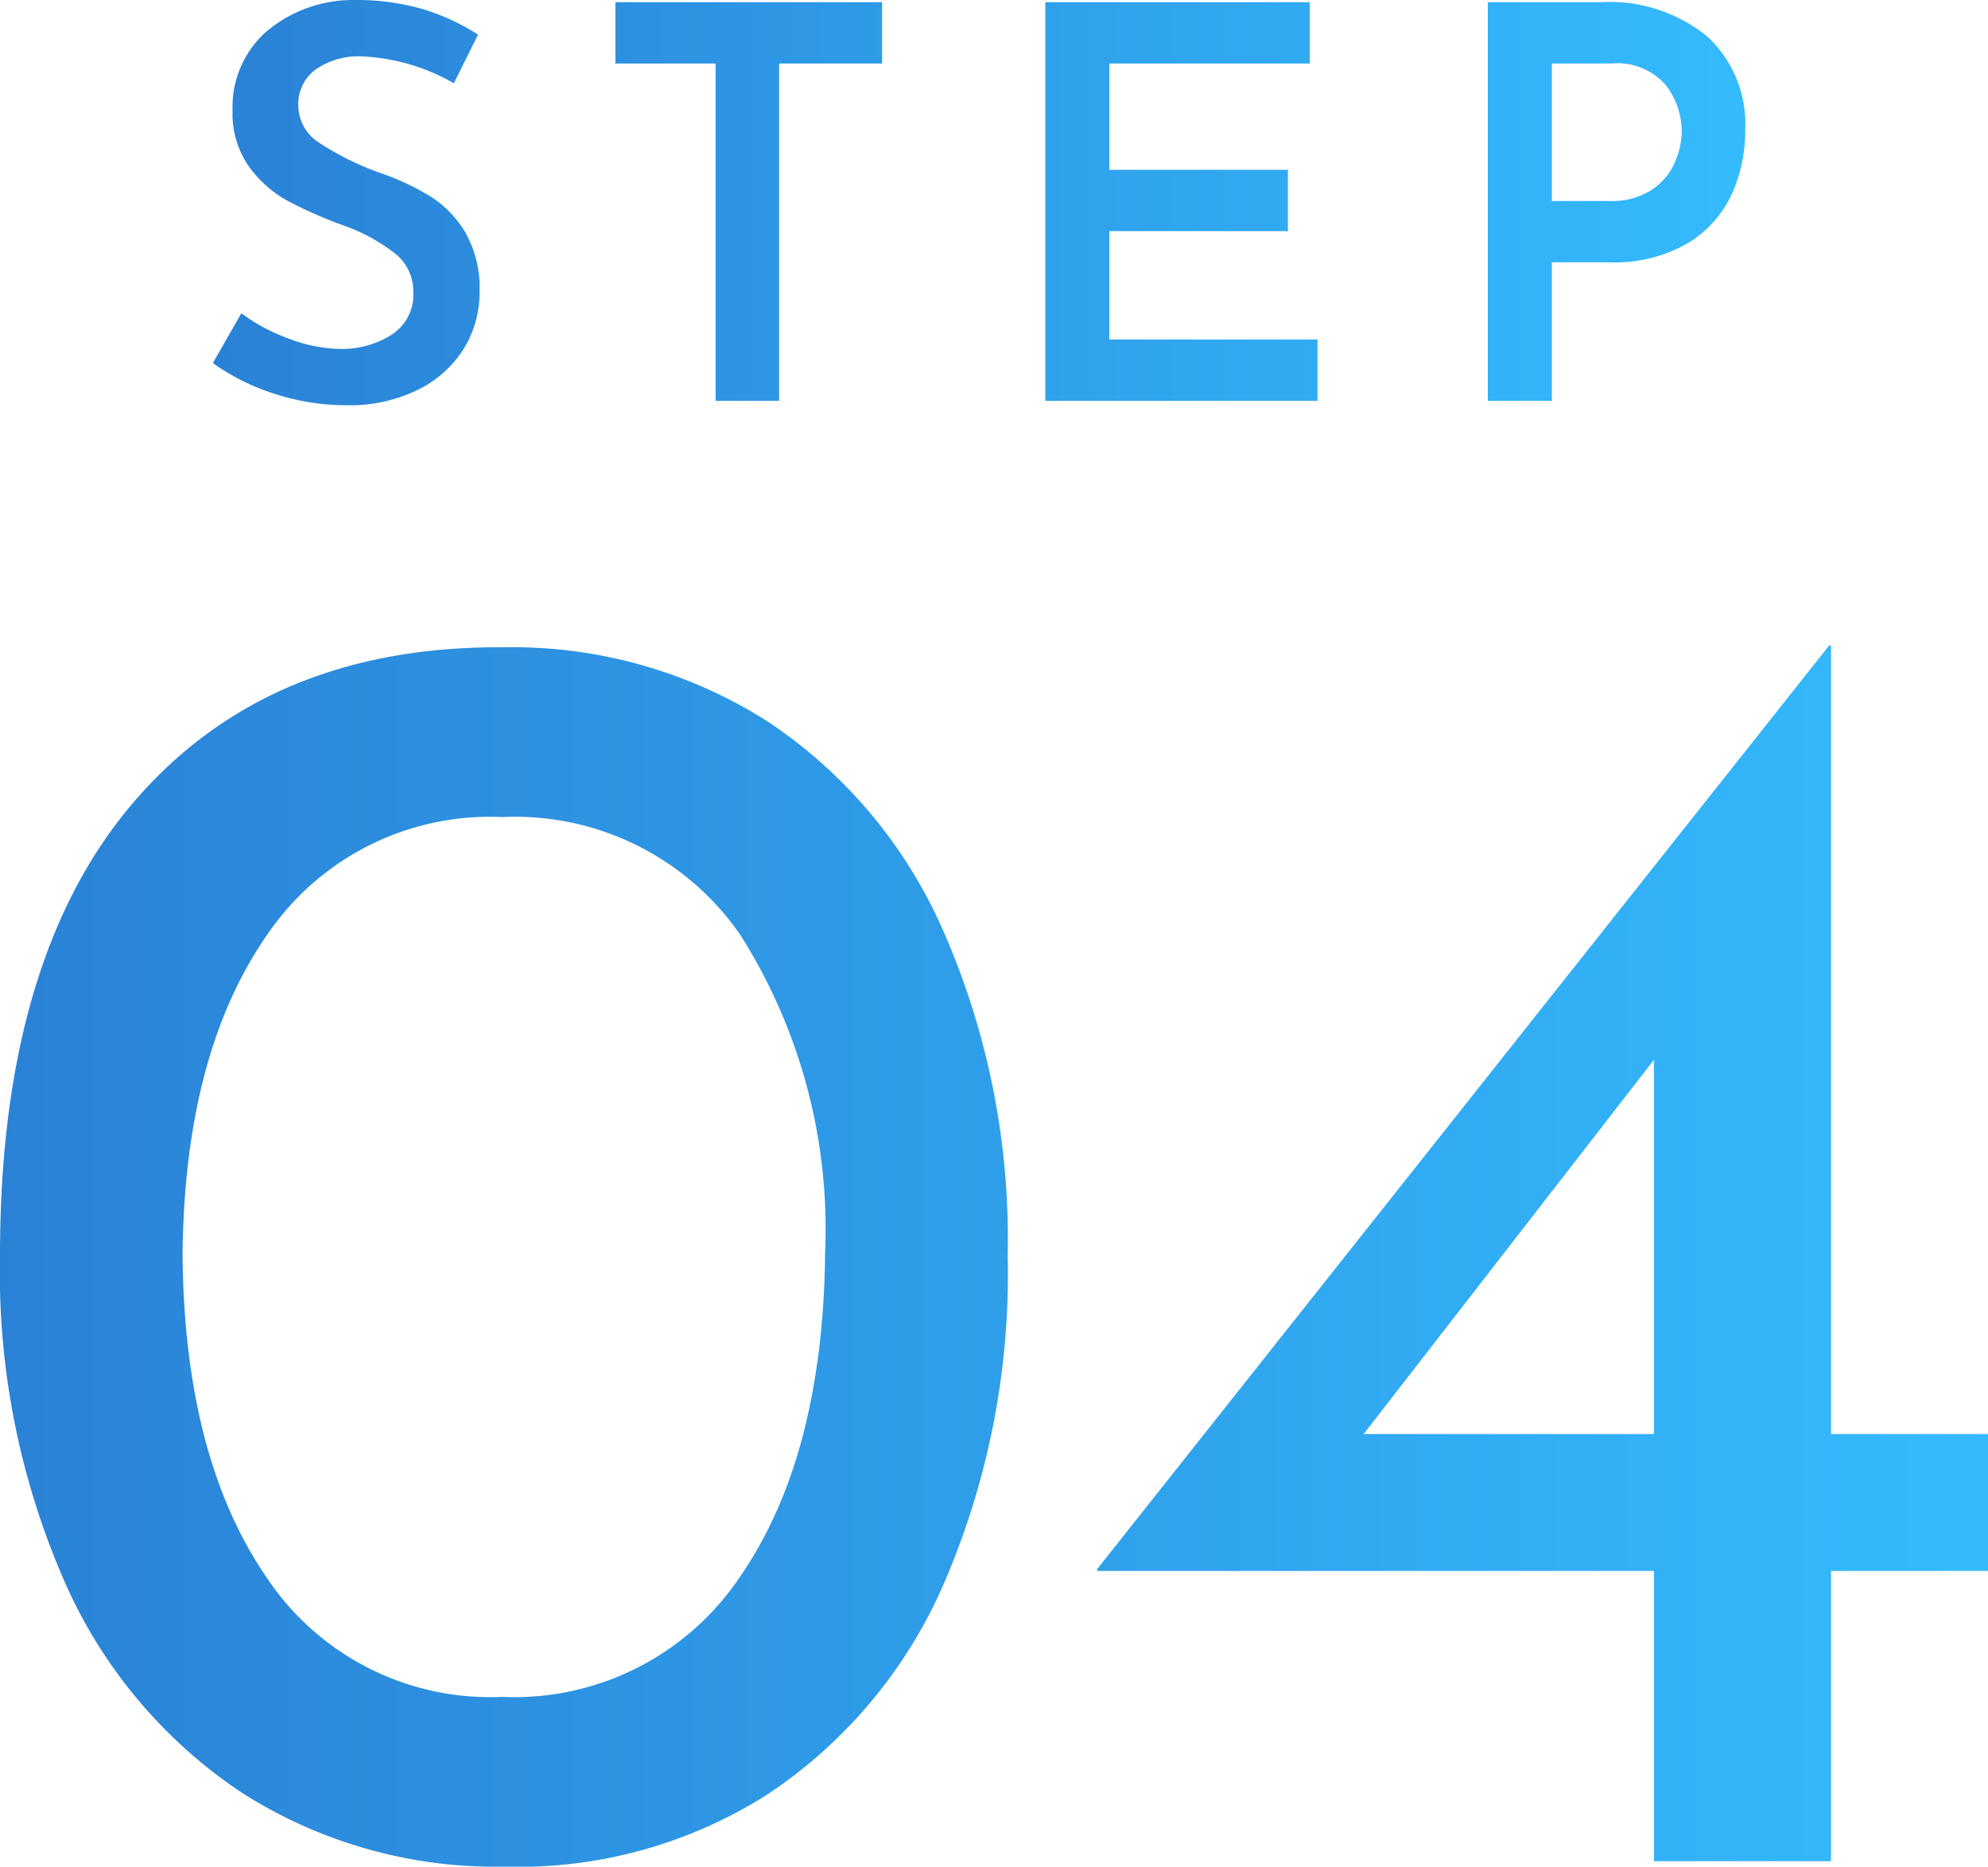
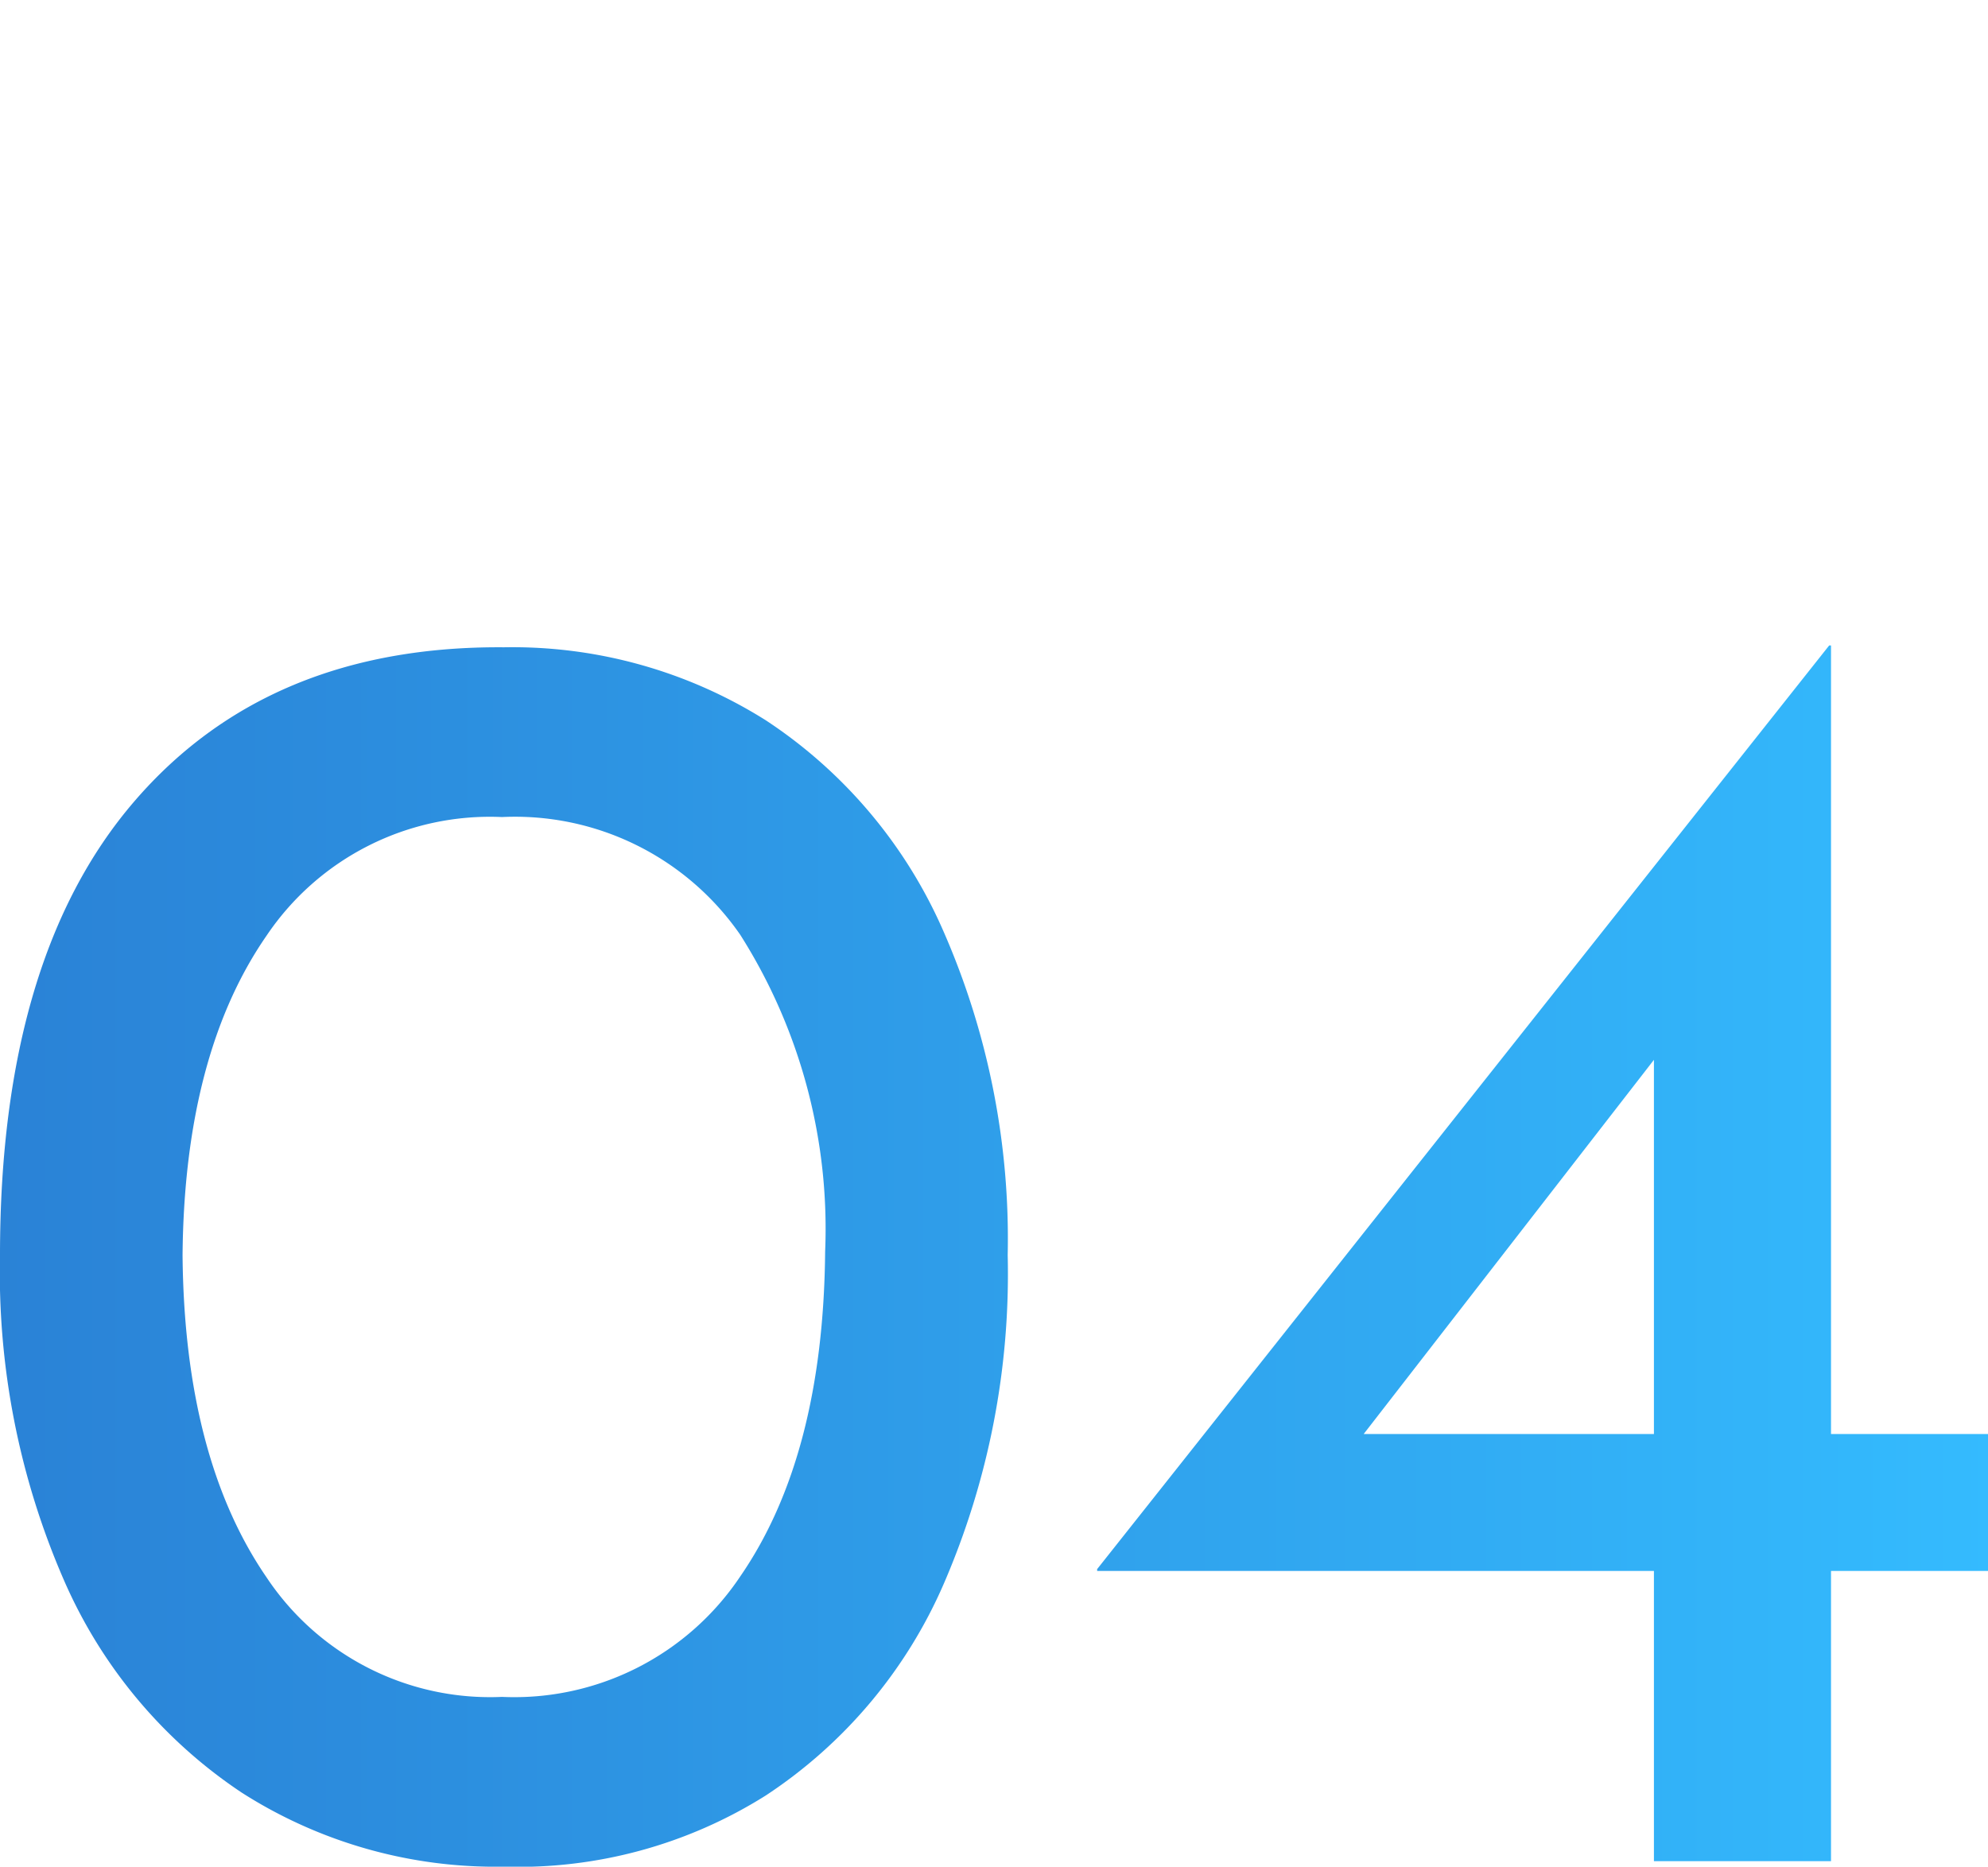
<svg xmlns="http://www.w3.org/2000/svg" width="54.45" height="51.131" viewBox="0 0 54.45 51.131">
  <defs>
    <linearGradient id="linear-gradient" y1="0.5" x2="1" y2="0.5" gradientUnits="objectBoundingBox">
      <stop offset="0" stop-color="#2a82d6" />
      <stop offset="1" stop-color="#34bbfe" />
    </linearGradient>
  </defs>
  <g id="step04" transform="translate(-547.8 -2843.024)">
    <path id="パス_14" data-name="パス 14" d="M15.6.15A12.9,12.9,0,0,1,8.425-1.875,13.412,13.412,0,0,1,3.55-7.7,21.1,21.1,0,0,1,1.8-16.6q0-8.15,3.675-12.425T15.6-33.25a13.02,13.02,0,0,1,7.175,2,13.247,13.247,0,0,1,4.875,5.8A20.965,20.965,0,0,1,29.4-16.6a21.356,21.356,0,0,1-1.75,9,13.247,13.247,0,0,1-4.875,5.8A12.717,12.717,0,0,1,15.6.15ZM15.55-4.5a7.446,7.446,0,0,0,6.525-3.3q2.275-3.3,2.325-8.9a15.032,15.032,0,0,0-2.325-8.675A7.5,7.5,0,0,0,15.55-28.6,7.371,7.371,0,0,0,9.1-25.35Q6.85-22.1,6.8-16.6q.05,5.55,2.3,8.825A7.353,7.353,0,0,0,15.55-4.5Zm40.7-7.2v3.75h-4.3V0H47.1V-7.95H31.85V-8L51.9-33.3h.05v21.6Zm-9.15,0V-21.95L39.15-11.7Z" transform="translate(546 2894.004)" fill="url(#linear-gradient)" />
-     <path id="パス_18" data-name="パス 18" d="M7.23-8.7a5.553,5.553,0,0,0-2.505-.735,2.067,2.067,0,0,0-1.283.36,1.176,1.176,0,0,0-.472.99,1.219,1.219,0,0,0,.592,1.028A7.842,7.842,0,0,0,5.22-6.24a6.771,6.771,0,0,1,1.388.653,2.942,2.942,0,0,1,.952,1A3.068,3.068,0,0,1,7.935-3,2.939,2.939,0,0,1,7.5-1.425,3.077,3.077,0,0,1,6.24-.3,4.248,4.248,0,0,1,4.29.12,6.356,6.356,0,0,1,2.34-.187,6.074,6.074,0,0,1,.63-1.035L1.41-2.4a5.022,5.022,0,0,0,1.313.7,4.1,4.1,0,0,0,1.4.278A2.539,2.539,0,0,0,5.52-1.808a1.3,1.3,0,0,0,.6-1.178,1.313,1.313,0,0,0-.5-1.05,4.966,4.966,0,0,0-1.4-.765A11.772,11.772,0,0,1,2.67-5.483a3.218,3.218,0,0,1-1.058-.945A2.518,2.518,0,0,1,1.17-7.95,2.758,2.758,0,0,1,2.078-10.1,3.672,3.672,0,0,1,4.47-10.98a6.565,6.565,0,0,1,1.9.247,6.1,6.1,0,0,1,1.523.7Zm11.73-2.22v1.68H16.14V0H14.4V-9.24H11.655v-1.68Zm11.715,0v1.68h-5.49v2.91h4.89v1.68h-4.89v2.97h5.7V0H23.43V-10.92Zm7.965,0a4.238,4.238,0,0,1,2.91.93A3.267,3.267,0,0,1,42.6-7.41a4.176,4.176,0,0,1-.375,1.762,3.063,3.063,0,0,1-1.208,1.335,3.992,3.992,0,0,1-2.138.518H37.305V0H35.55V-10.92Zm.24,5.445a2,2,0,0,0,1.163-.307,1.734,1.734,0,0,0,.63-.75,2.171,2.171,0,0,0,.188-.848,2.069,2.069,0,0,0-.443-1.275,1.754,1.754,0,0,0-1.493-.585h-1.62v3.765Z" transform="translate(553 2854.004)" fill="url(#linear-gradient)" />
  </g>
</svg>